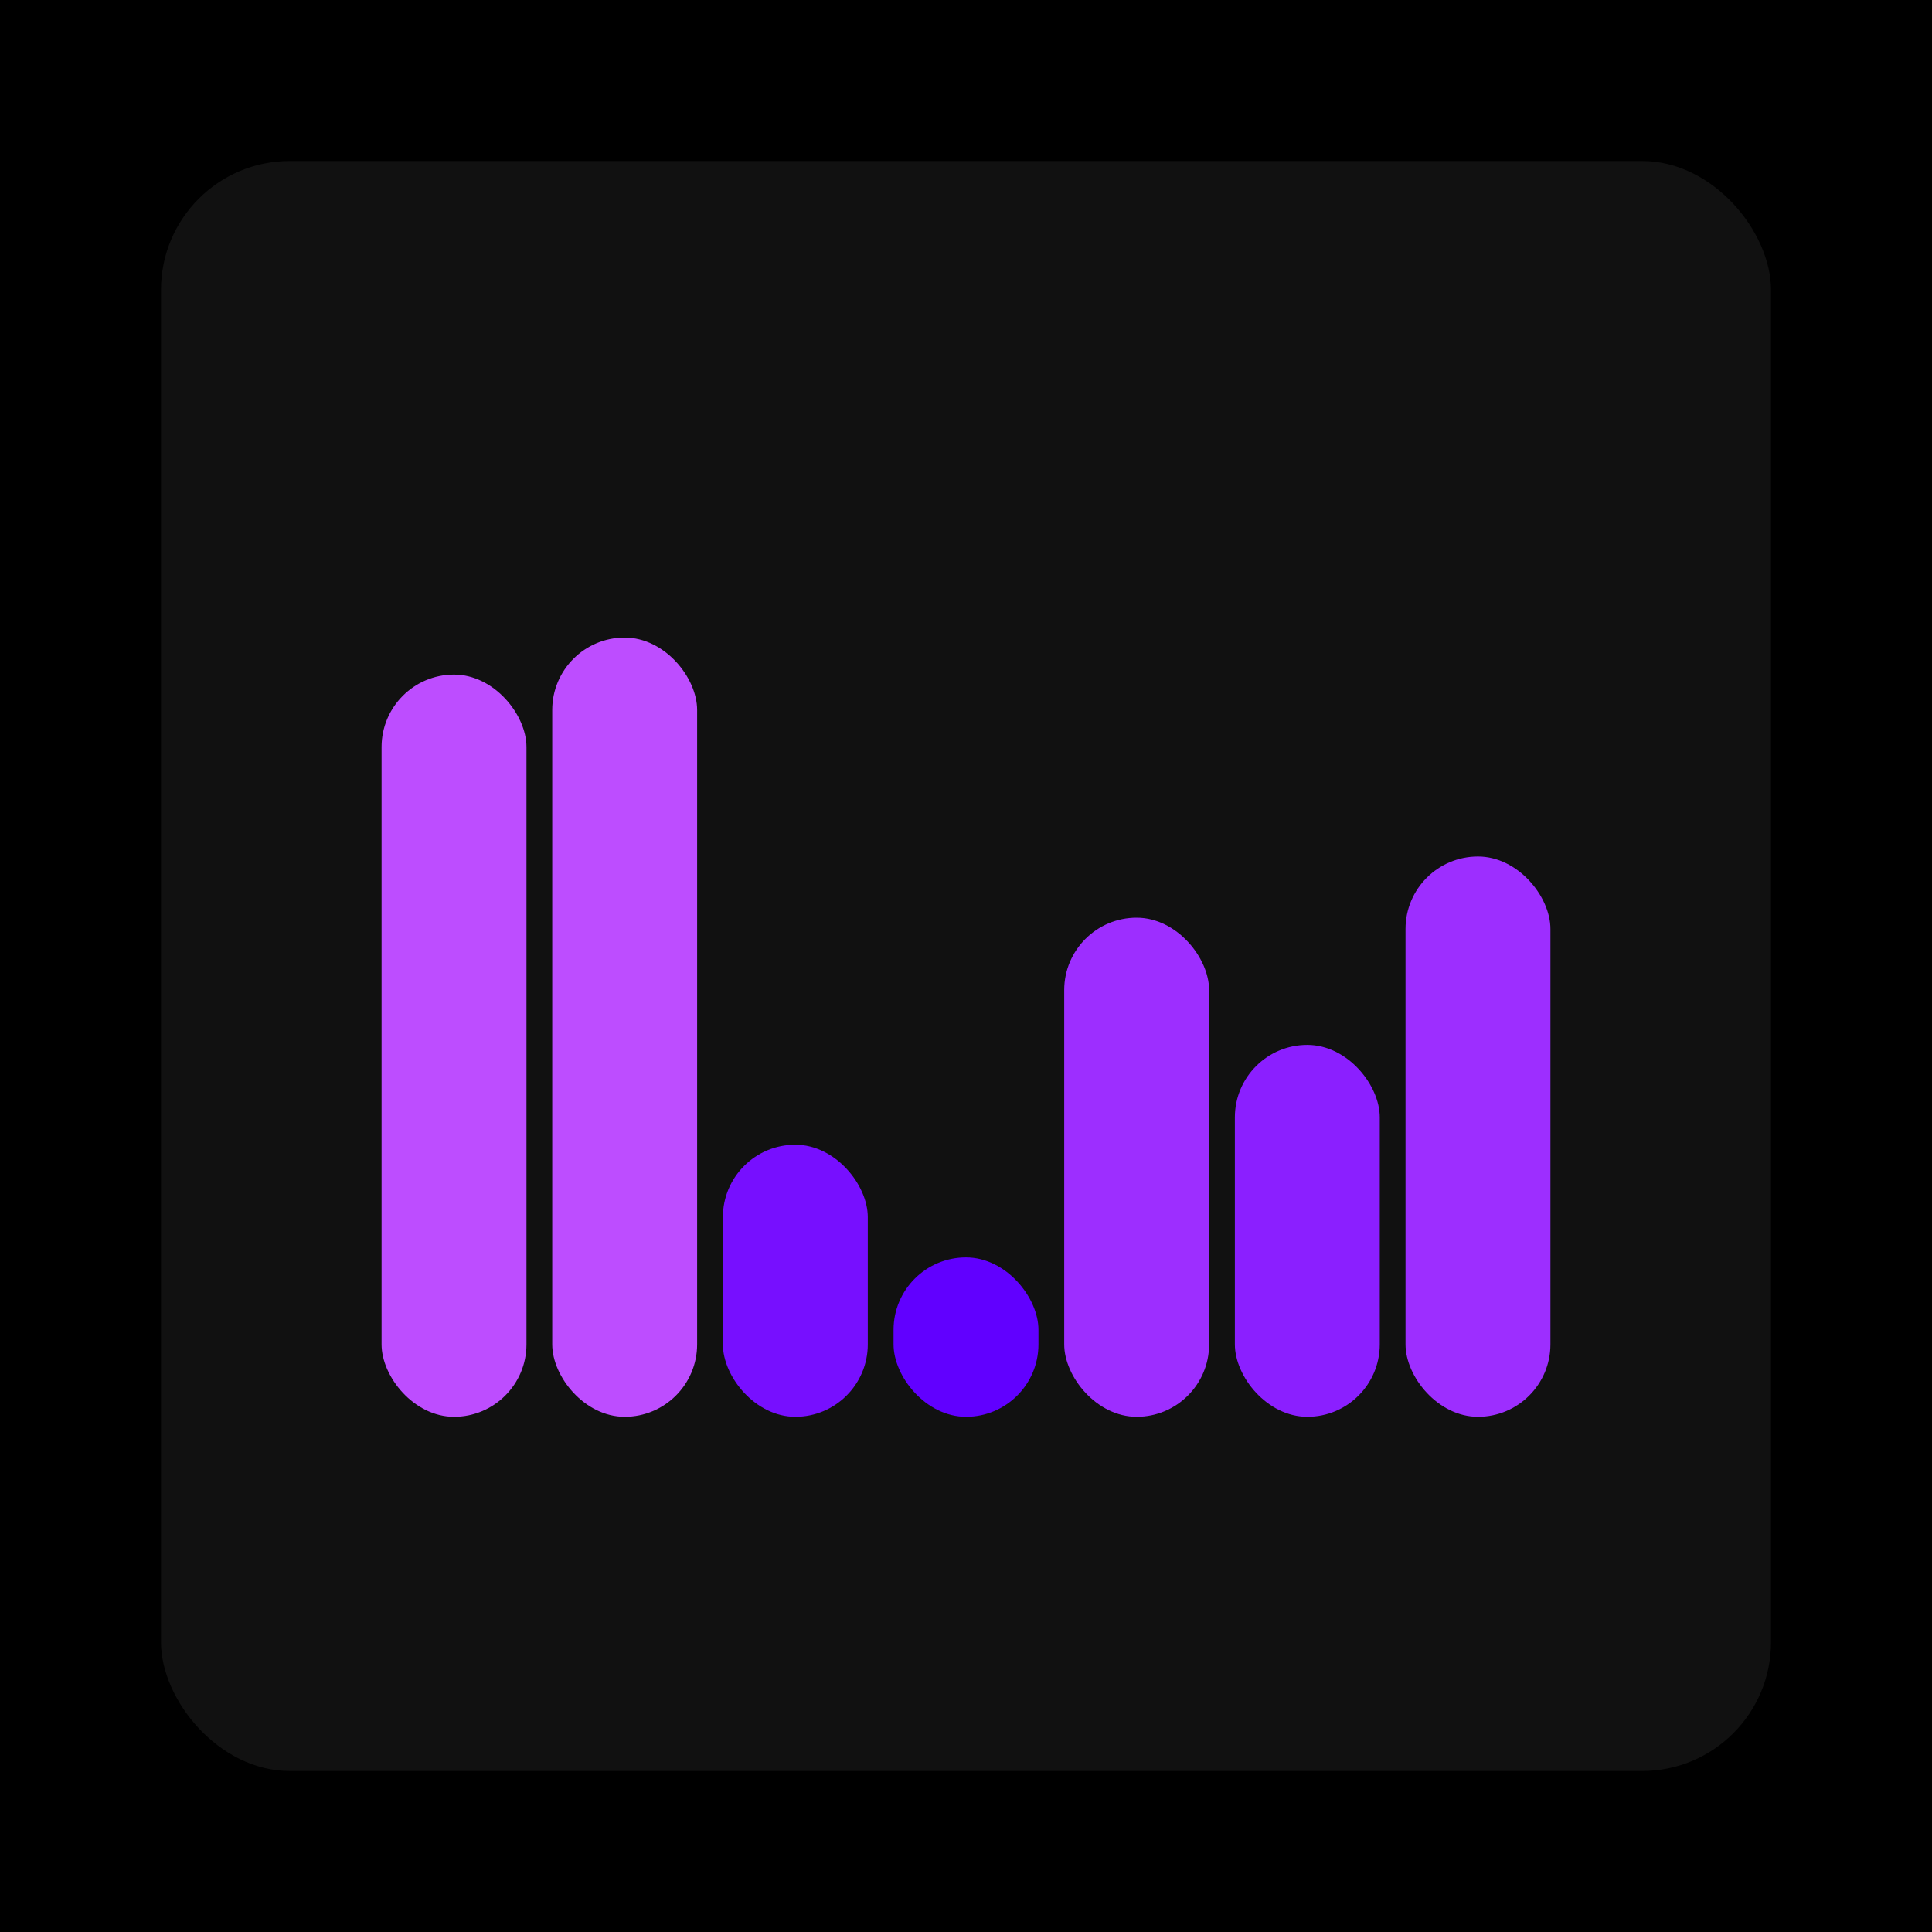
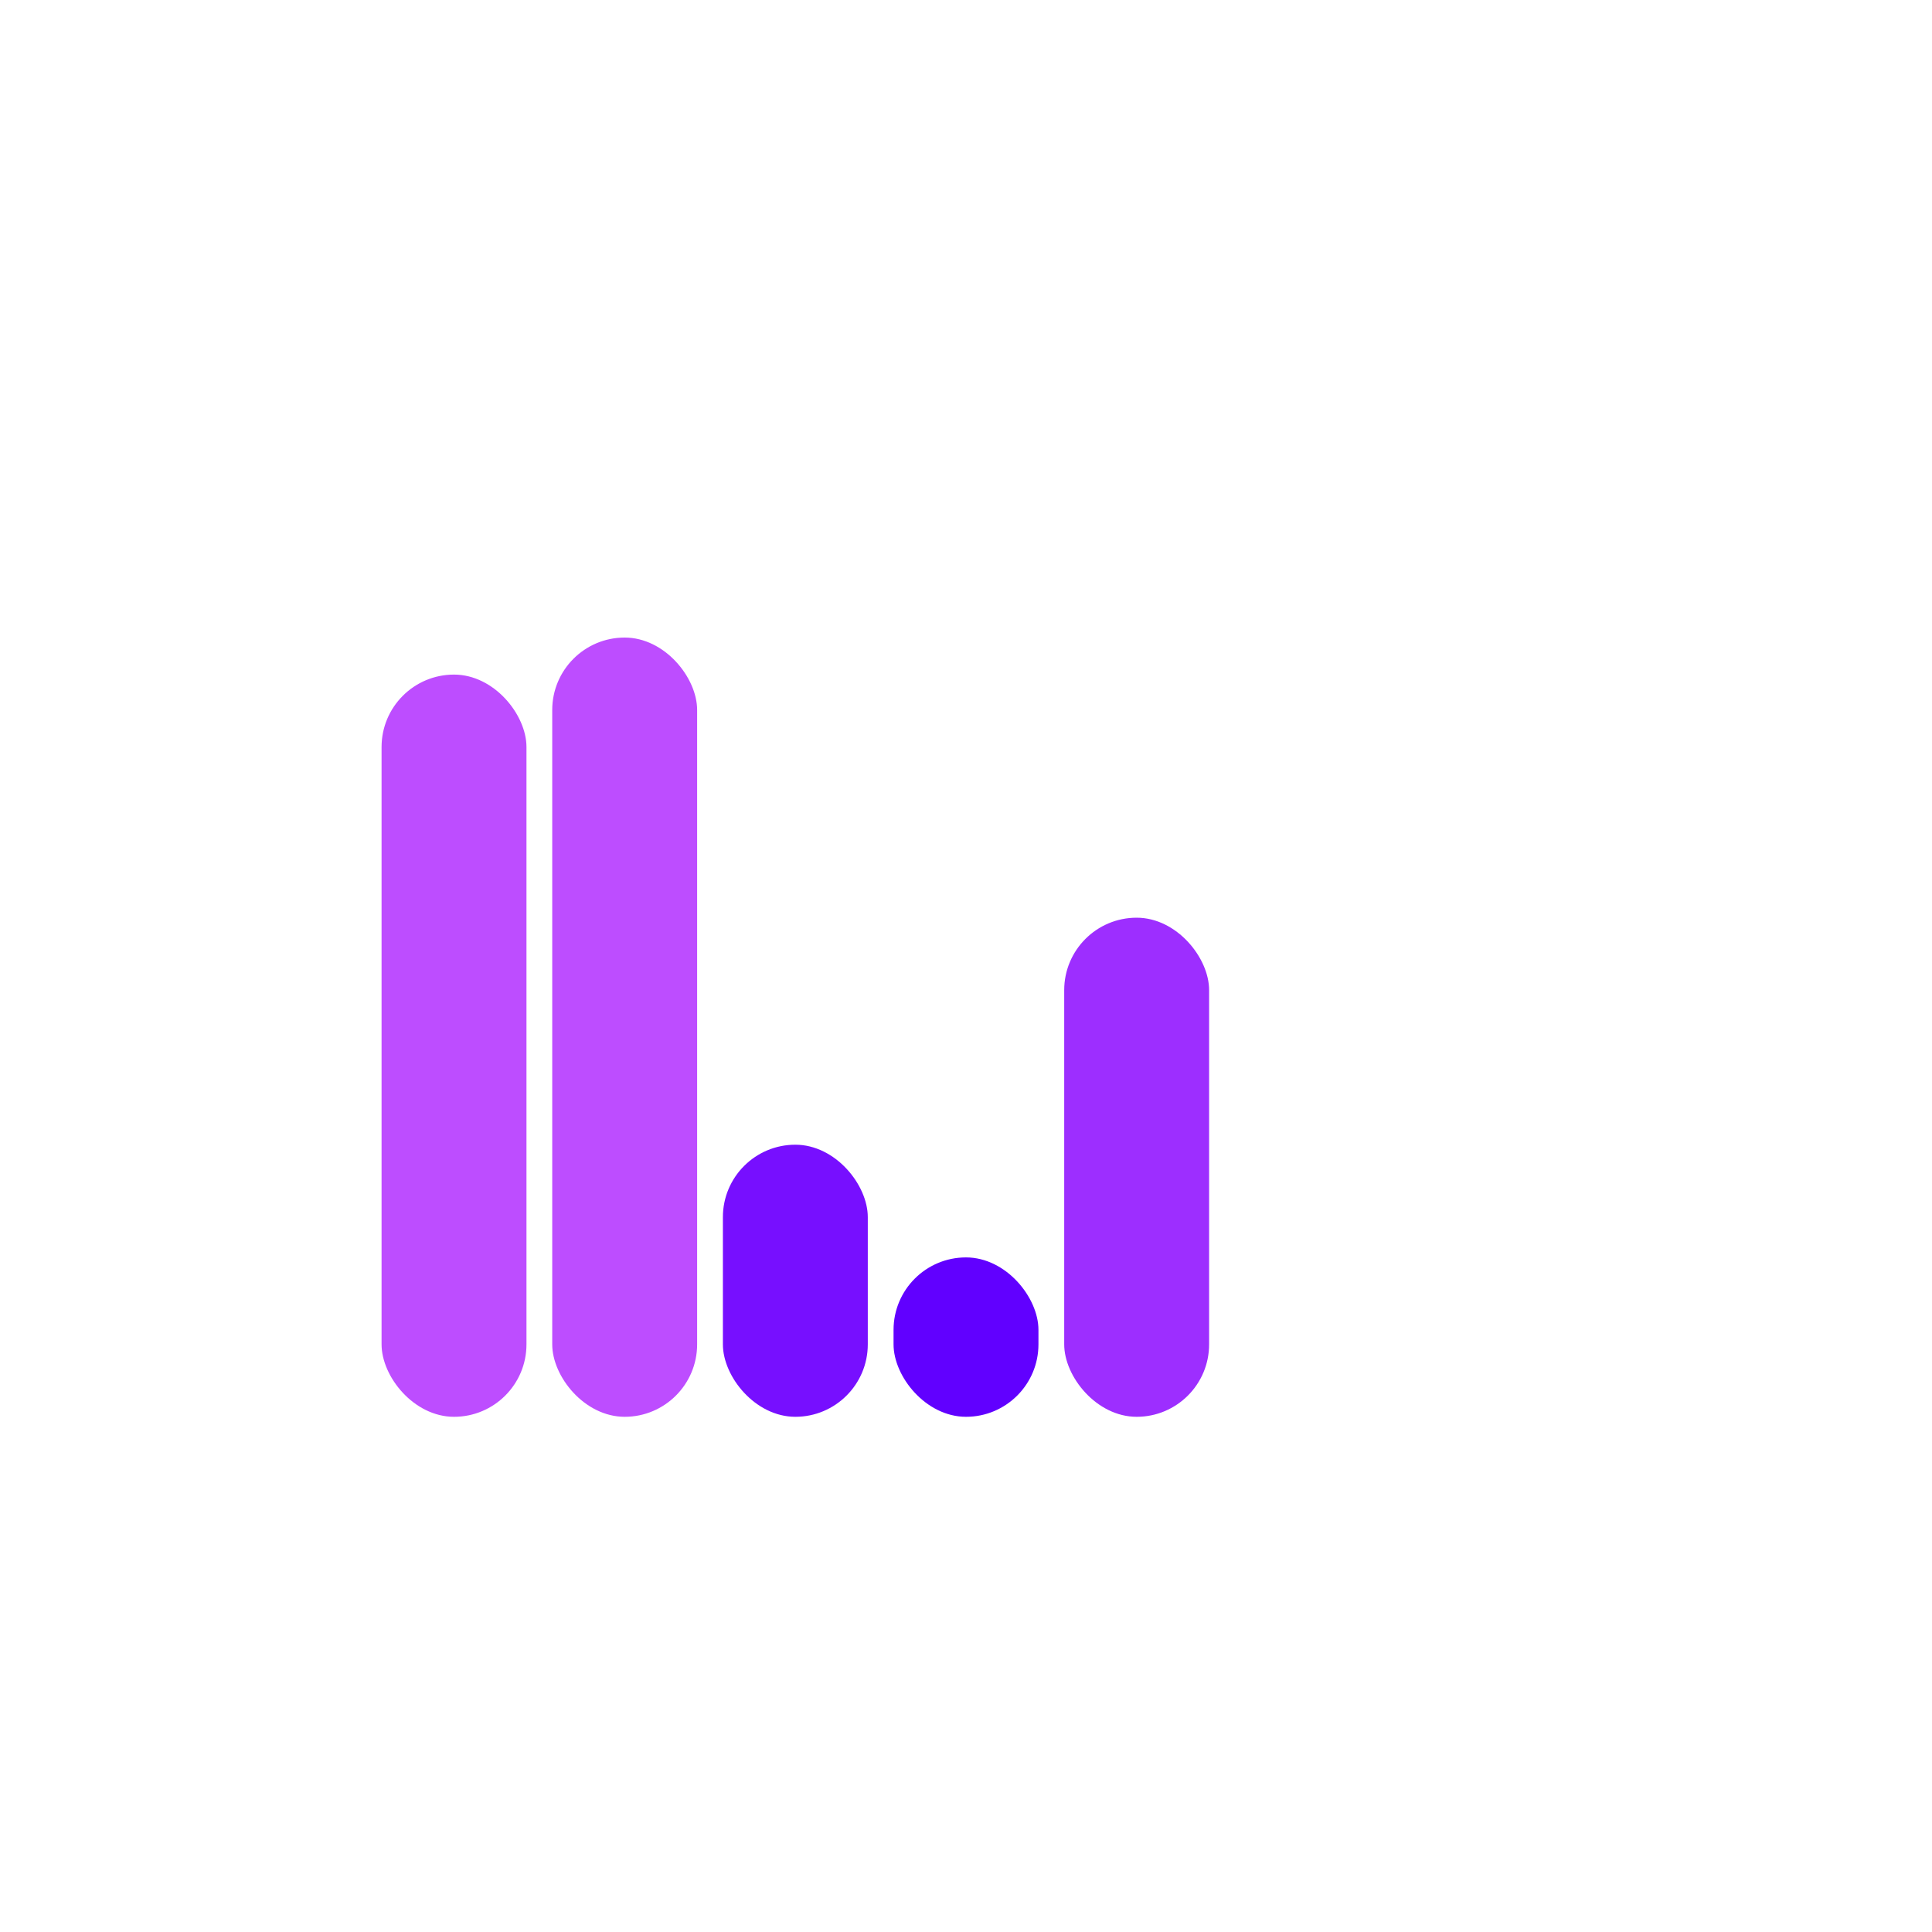
<svg xmlns="http://www.w3.org/2000/svg" width="1200" height="1200">
-   <rect x="0" y="0" width="1200" height="1200" fill="#000000" />
-   <rect x="100" y="100" width="1000" height="1000" fill="#111111" rx="80" ry="80" />
  <rect x="237" y="419" width="90" height="461" fill="#bd4dff" rx="45" ry="45" />
  <rect x="343" y="396" width="90" height="484" fill="#bd4dff" rx="45" ry="45" />
  <rect x="449" y="711" width="90" height="169" fill="#770fff" rx="45" ry="45" />
  <rect x="555" y="781" width="90" height="99" fill="#6100ff" rx="45" ry="45" />
  <rect x="661" y="570" width="90" height="310" fill="#9d2eff" rx="45" ry="45" />
-   <rect x="767" y="649" width="90" height="231" fill="#8b1fff" rx="45" ry="45" />
-   <rect x="873" y="532" width="90" height="348" fill="#9d2eff" rx="45" ry="45" />
</svg>